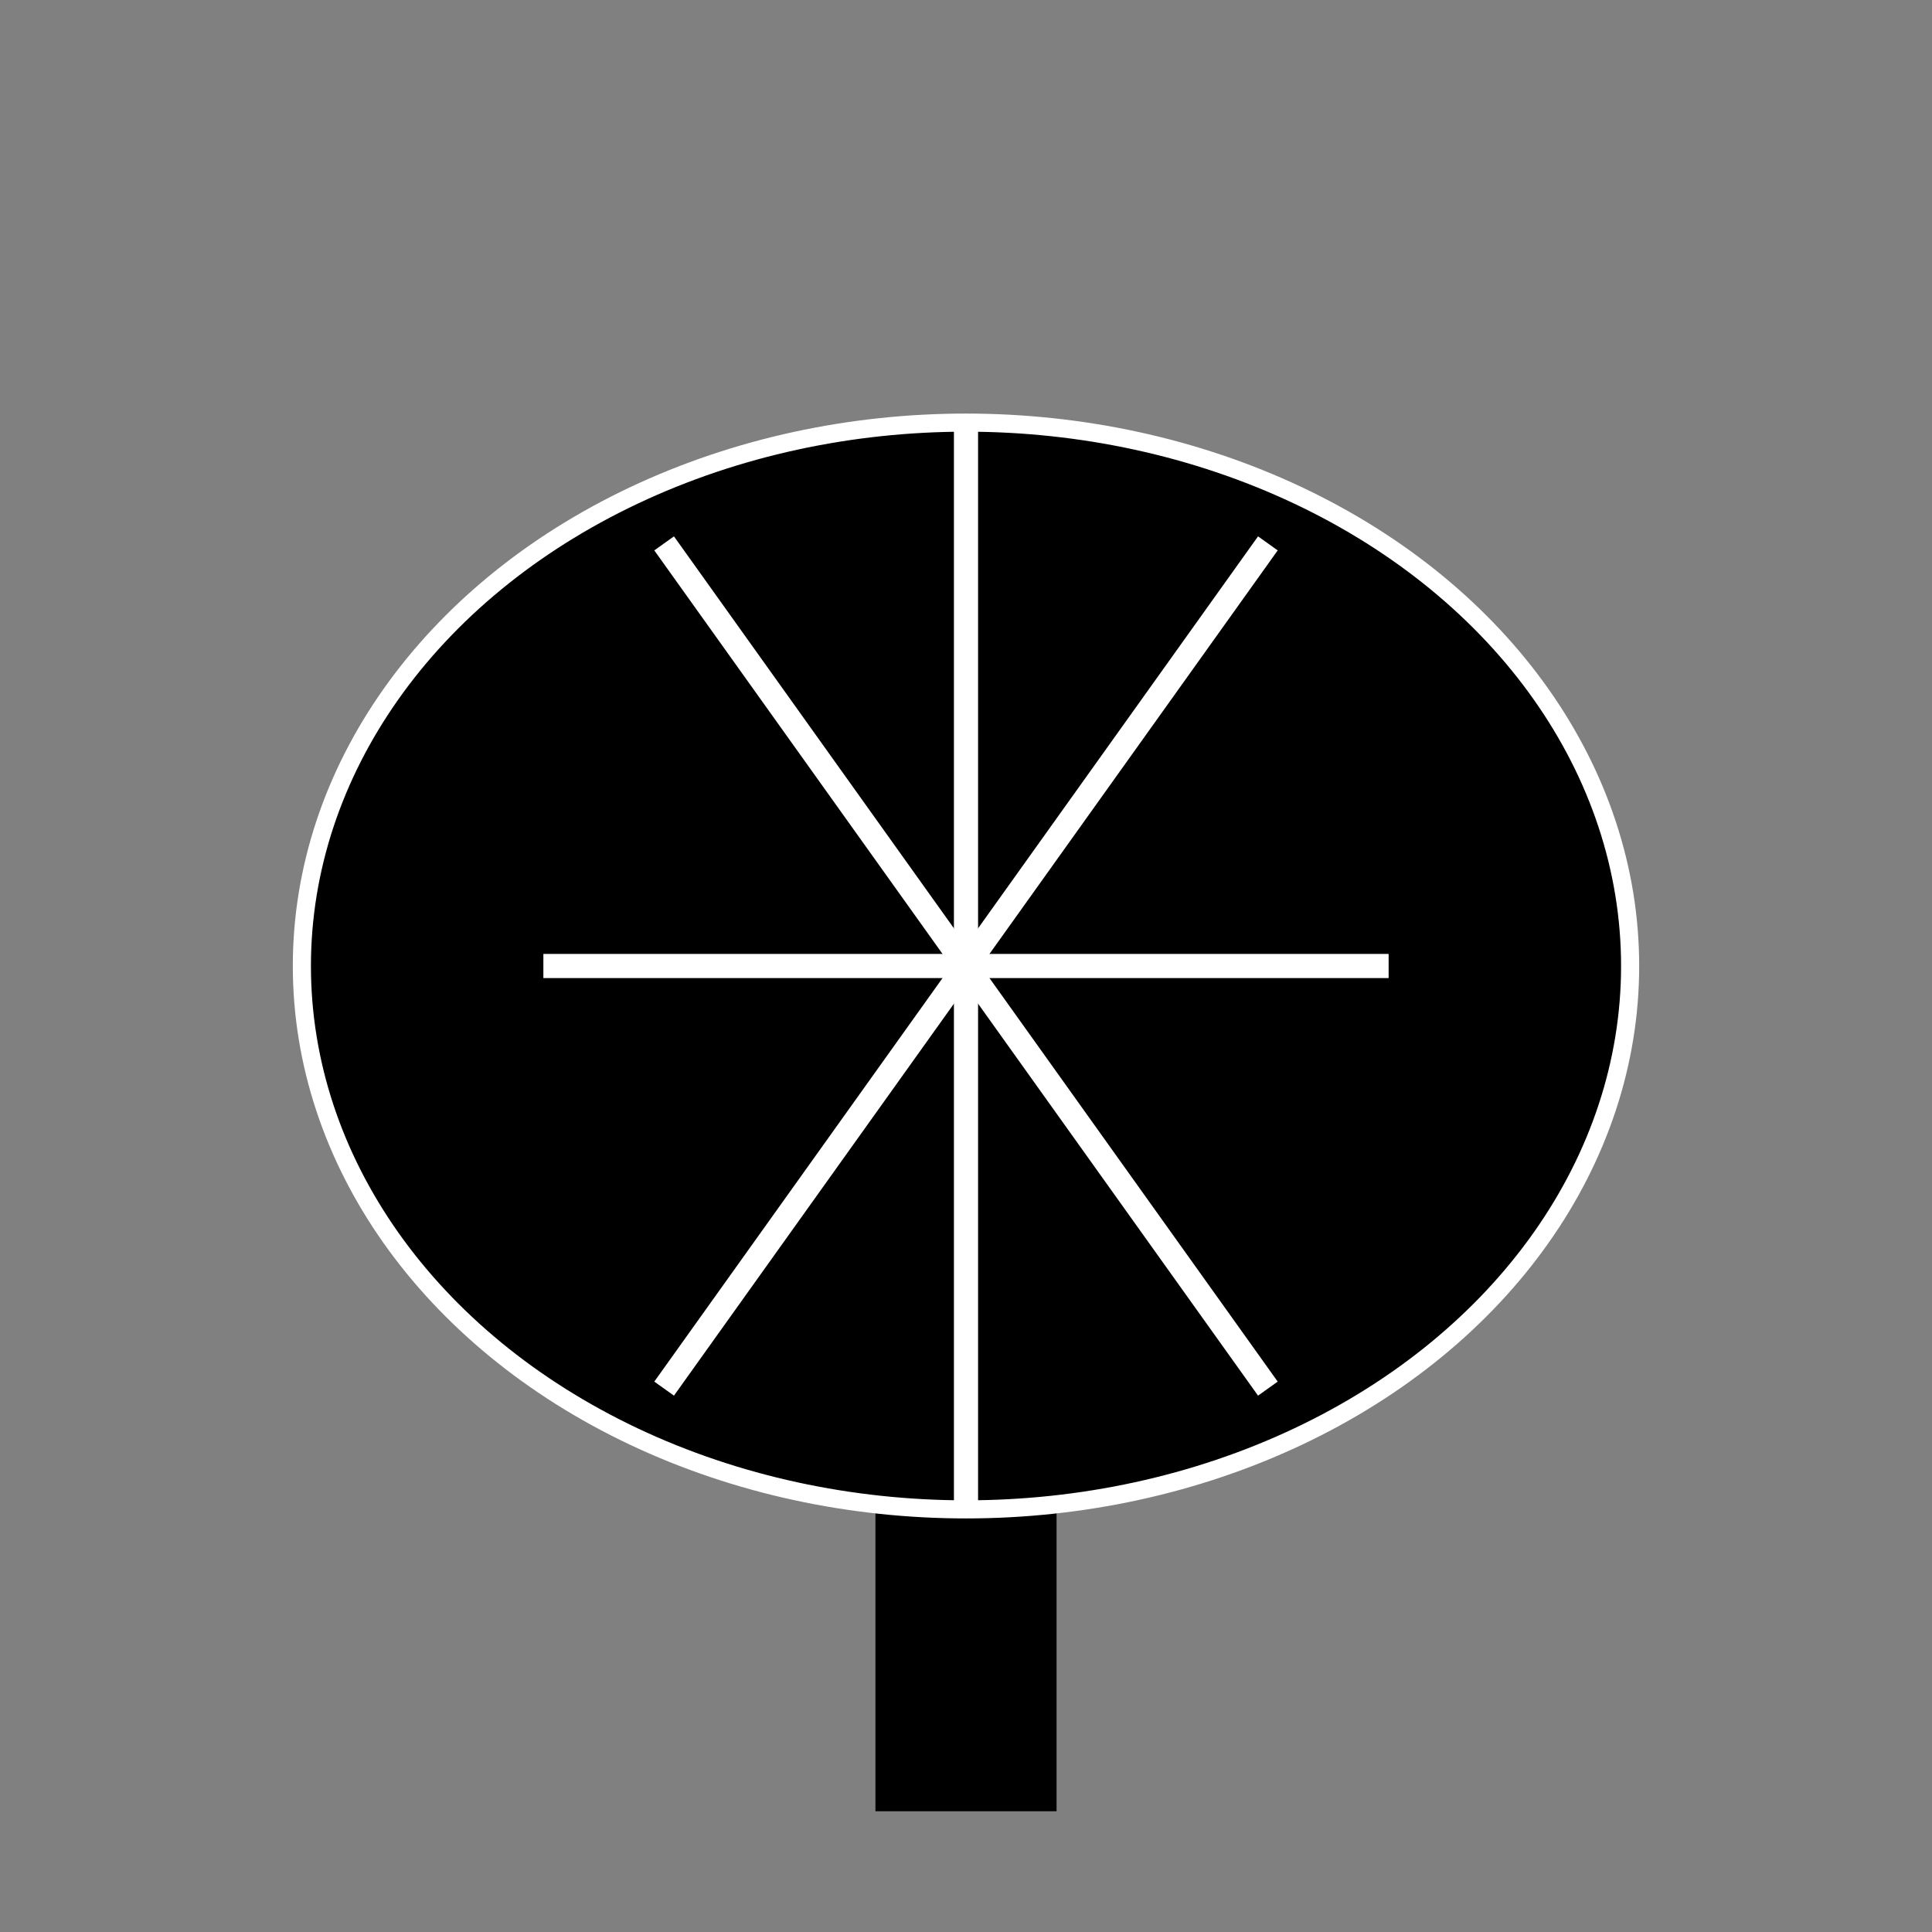
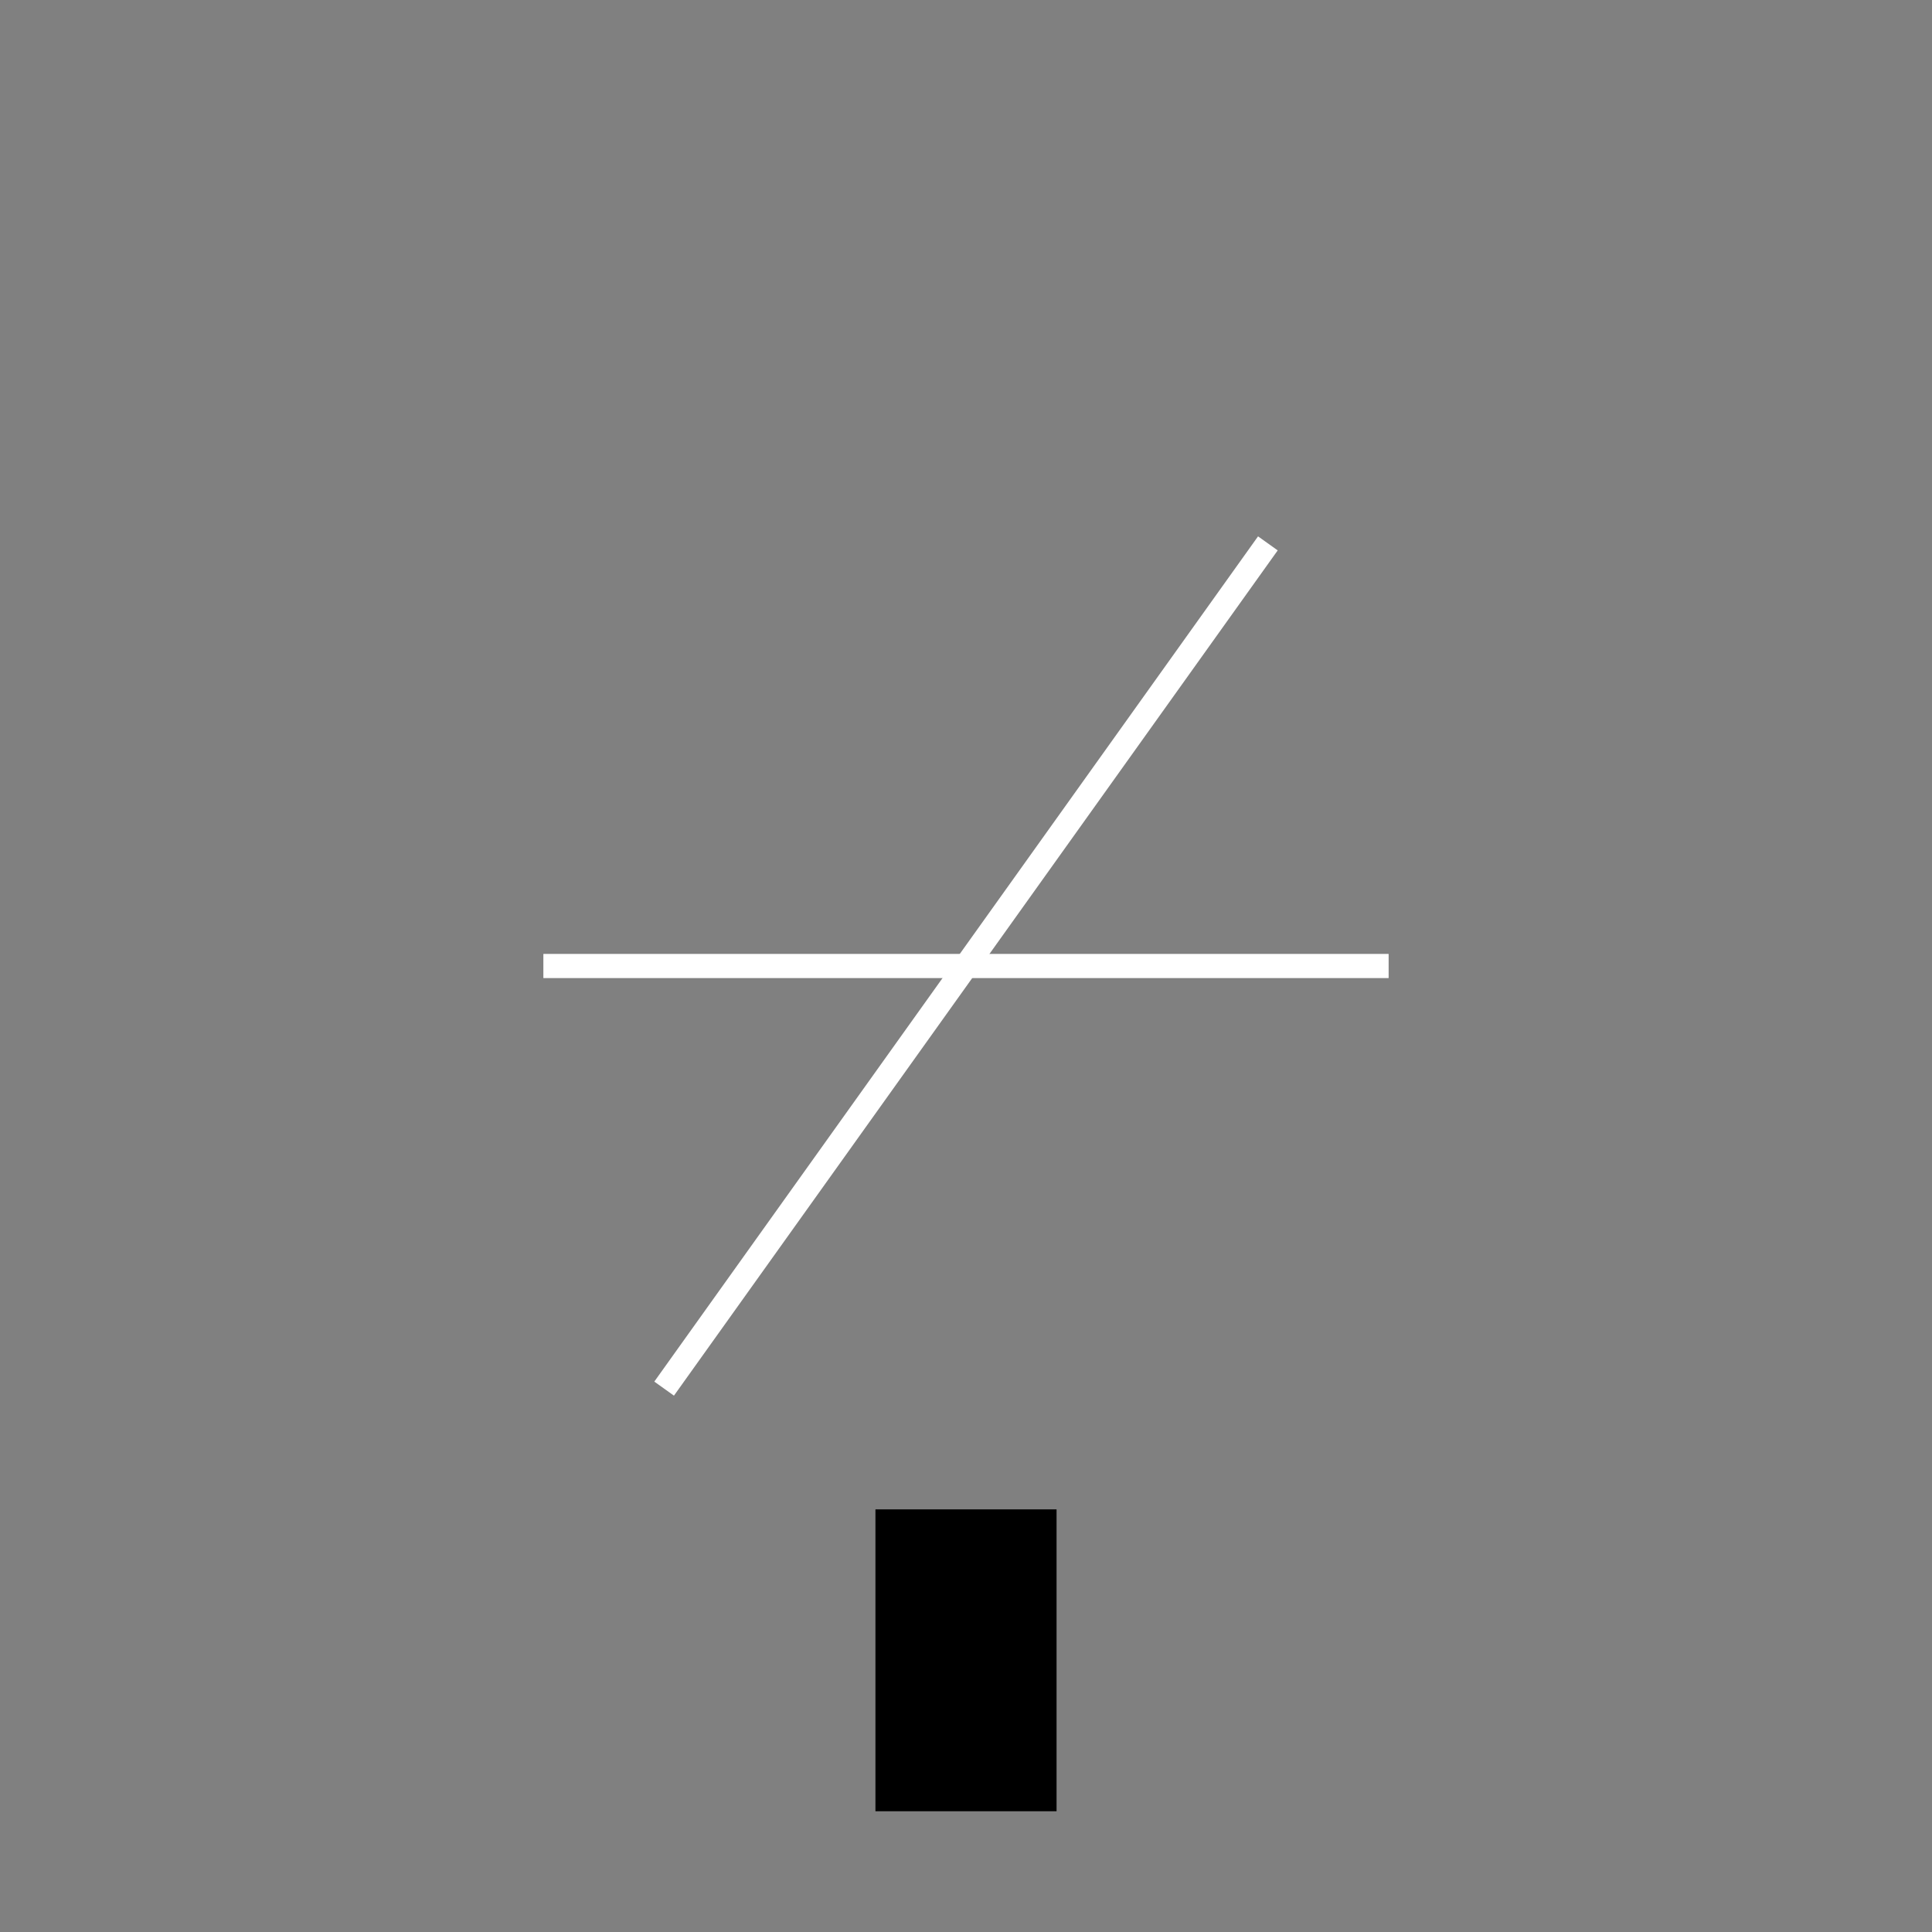
<svg xmlns="http://www.w3.org/2000/svg" width="32" height="32" viewBox="0 0 32 32" fill="none">
  <rect x="0" y="0" width="32" height="32" fill="#808080" stroke="none" />
-   <ellipse cx="16" cy="16" rx="11" ry="9" fill="black" />
  <rect x="14.5" y="25" width="3" height="5" fill="black" />
  <line x1="9" y1="16" x2="23" y2="16" stroke="white" stroke-width="0.4" />
-   <line x1="16" y1="7" x2="16" y2="25" stroke="white" stroke-width="0.4" />
-   <line x1="11" y1="9" x2="21" y2="23" stroke="white" stroke-width="0.4" />
  <line x1="11" y1="23" x2="21" y2="9" stroke="white" stroke-width="0.4" />
-   <ellipse cx="16" cy="16" rx="11" ry="9" stroke="white" stroke-width="0.3" fill="none" />
</svg>